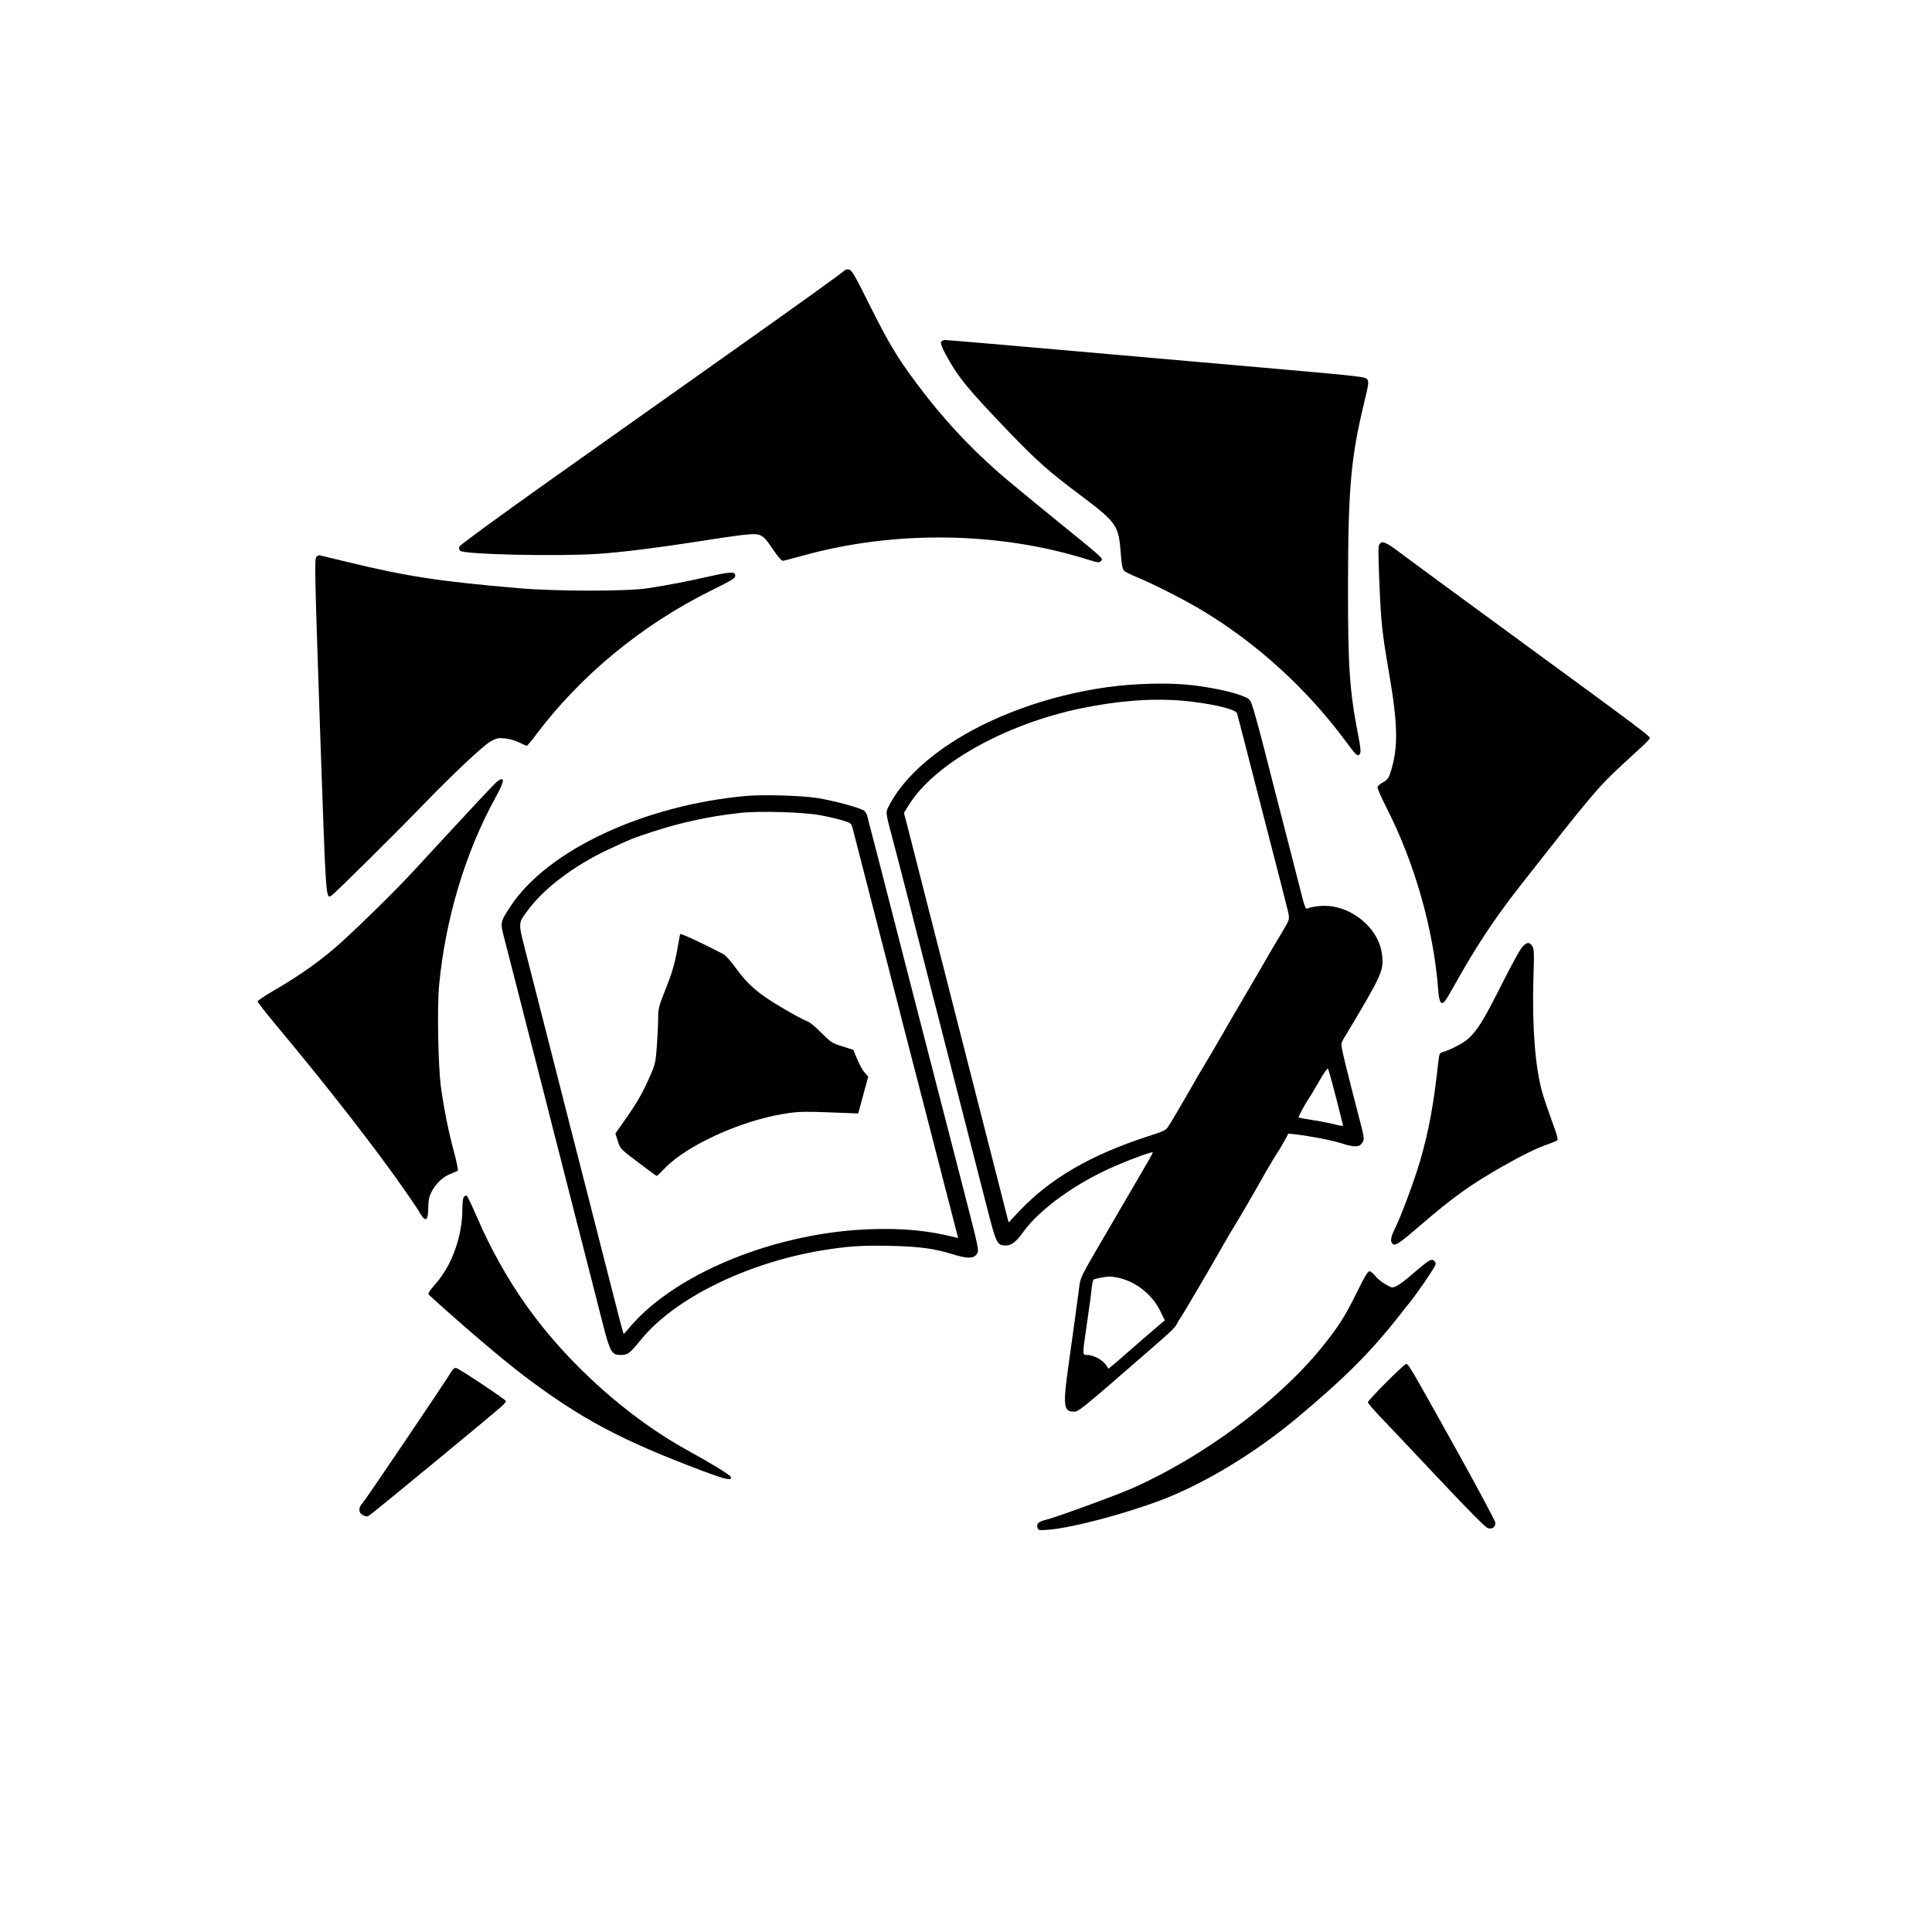
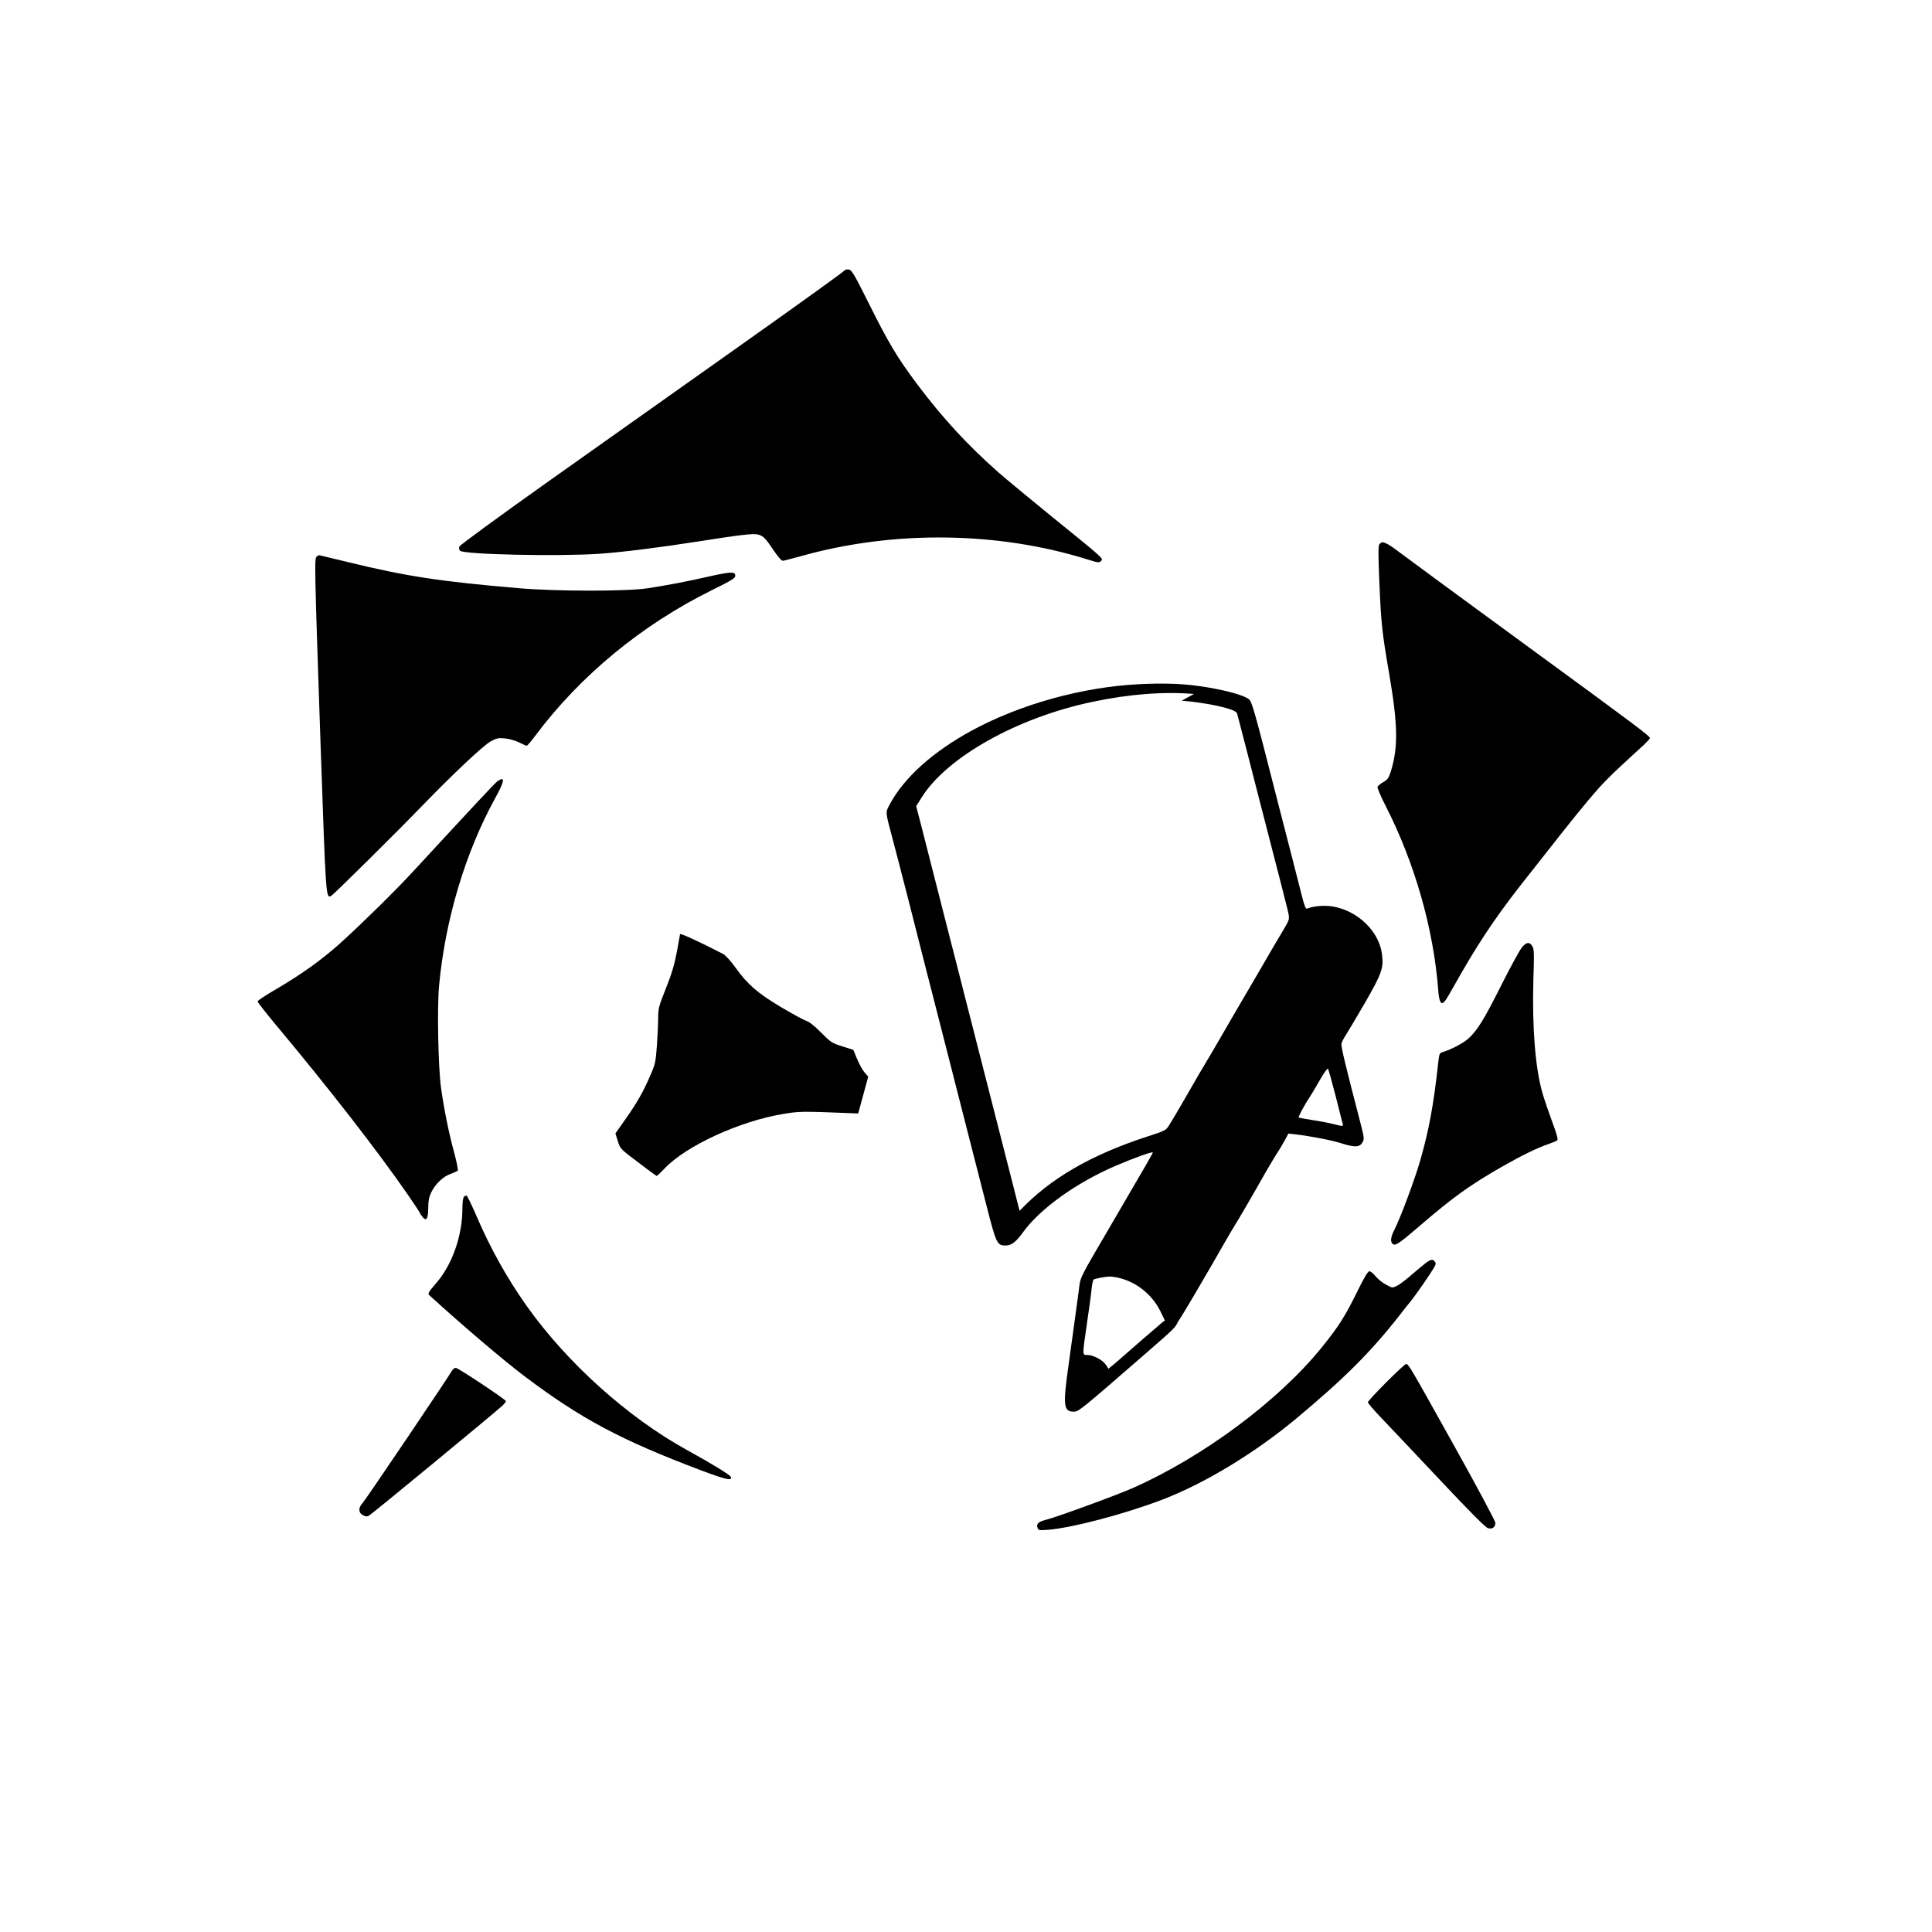
<svg xmlns="http://www.w3.org/2000/svg" version="1.0" width="1500pt" height="1500pt" viewBox="0 0 1500 1500" preserveAspectRatio="xMidYMid meet">
  <g transform="translate(0,1500) scale(0.1,-0.1)" fill="#000000" stroke="none">
    <path d="M6553 12897 c-4 -8 -363 -266 -798 -574 -434 -308 -1103 -781 -1485 -1052 -396 -281 -698 -502 -703 -514 -5 -13 -3 -25 5 -33 30 -29 757 -45 1073 -24 180 12 468 48 775 96 124 20 274 42 334 49 154 18 164 14 244 -106 40 -59 70 -94 80 -93 10 1 74 18 144 37 720 202 1532 191 2229 -29 74 -23 83 -24 97 -10 20 20 28 13 -373 338 -170 138 -362 297 -425 352 -236 208 -435 424 -629 683 -154 206 -220 316 -371 618 -122 245 -138 270 -162 273 -15 2 -30 -3 -35 -11z" />
-     <path d="M7306 12344 c-4 -10 10 -48 35 -93 95 -177 166 -264 493 -605 222 -230 306 -305 560 -495 274 -206 291 -231 307 -439 7 -98 14 -131 27 -144 9 -9 56 -32 105 -52 128 -53 366 -174 502 -256 428 -258 813 -610 1113 -1015 82 -112 96 -124 111 -96 8 13 4 53 -14 142 -68 350 -80 535 -79 1179 1 733 22 974 123 1394 36 149 40 172 27 190 -13 20 -45 24 -667 79 -360 31 -1088 95 -1618 142 -530 47 -976 85 -991 85 -17 0 -30 -7 -34 -16z" />
    <path d="M10710 10775 c-10 -12 -10 -69 -1 -288 14 -334 21 -394 78 -727 66 -388 69 -562 12 -747 -17 -54 -25 -66 -59 -85 -22 -13 -42 -29 -45 -37 -3 -8 26 -76 64 -150 224 -438 370 -949 407 -1423 7 -102 24 -128 54 -88 11 14 40 63 66 110 173 310 313 522 516 782 547 697 605 767 785 933 70 65 149 138 176 162 26 25 47 48 47 52 0 16 -91 85 -975 731 -506 370 -948 695 -983 722 -56 44 -99 68 -121 68 -5 0 -14 -7 -21 -15z" />
    <path d="M2460 10680 c-20 -12 -19 -52 29 -1464 42 -1210 41 -1194 84 -1170 21 12 503 489 701 694 247 255 478 472 536 504 46 25 60 28 110 23 33 -3 80 -16 110 -31 28 -14 55 -26 60 -26 4 0 34 35 66 78 350 468 829 862 1371 1130 170 84 186 95 181 119 -5 26 -45 23 -213 -15 -163 -37 -304 -64 -465 -89 -158 -25 -704 -25 -1000 0 -609 52 -875 92 -1329 203 -123 30 -224 54 -225 54 0 0 -8 -5 -16 -10z" />
-     <path d="M8845 9688 c-443 -22 -924 -156 -1300 -360 -302 -164 -526 -366 -636 -571 -35 -67 -37 -52 19 -262 22 -82 79 -303 127 -490 84 -332 141 -555 250 -980 29 -115 83 -327 120 -470 36 -143 90 -354 120 -470 30 -115 81 -316 114 -445 76 -297 82 -310 149 -310 45 0 81 28 135 103 130 181 414 385 717 515 142 61 290 114 290 104 0 -7 -21 -44 -315 -547 -266 -455 -245 -412 -260 -529 -14 -105 -37 -274 -81 -590 -42 -299 -36 -346 42 -346 39 0 49 8 579 469 198 173 206 180 227 221 7 14 15 27 18 30 8 7 241 403 331 563 43 76 87 150 97 165 15 22 150 253 239 412 29 50 83 141 103 170 9 14 29 48 45 77 l28 52 46 -5 c128 -15 288 -46 367 -71 103 -33 141 -31 163 9 14 24 13 36 -18 155 -119 458 -151 590 -146 612 4 13 19 43 34 65 15 23 82 136 149 251 132 230 146 270 131 381 -24 175 -188 333 -381 366 -63 11 -147 4 -199 -16 -12 -6 -21 17 -47 121 -18 70 -50 196 -71 278 -21 83 -73 285 -116 450 -173 680 -195 757 -218 776 -39 33 -209 78 -392 103 -132 19 -285 23 -460 14z m330 -128 c213 -18 419 -65 429 -98 3 -10 33 -123 66 -252 33 -129 82 -320 109 -425 173 -670 206 -797 219 -853 16 -69 16 -68 -35 -154 -51 -85 -90 -151 -195 -333 -58 -99 -144 -247 -193 -330 -48 -82 -99 -170 -113 -195 -14 -25 -52 -90 -85 -145 -55 -91 -95 -160 -149 -255 -40 -70 -131 -226 -154 -261 -21 -34 -32 -40 -166 -83 -440 -143 -756 -327 -992 -577 l-85 -90 -10 38 c-5 21 -42 164 -81 318 -39 154 -93 366 -120 470 -50 195 -140 548 -235 920 -29 116 -79 309 -110 430 -31 121 -87 342 -125 490 -38 149 -83 325 -100 392 l-32 122 39 62 c195 317 743 625 1330 748 284 60 553 81 788 61z m1195 -3070 c28 -113 54 -212 56 -221 4 -14 -3 -14 -66 2 -39 10 -116 25 -172 33 -55 9 -103 17 -105 20 -5 4 46 100 87 161 15 22 50 82 79 133 30 52 57 90 61 85 4 -4 31 -100 60 -213z m-1672 -1414 c133 -36 248 -130 310 -254 l36 -74 -21 -16 c-12 -10 -81 -69 -155 -133 -73 -64 -162 -141 -197 -172 l-65 -54 -20 31 c-25 37 -98 76 -143 76 -41 0 -41 -10 -4 245 16 110 33 230 36 268 4 37 11 70 16 73 13 7 89 22 124 23 17 0 54 -6 83 -13z" />
+     <path d="M8845 9688 c-443 -22 -924 -156 -1300 -360 -302 -164 -526 -366 -636 -571 -35 -67 -37 -52 19 -262 22 -82 79 -303 127 -490 84 -332 141 -555 250 -980 29 -115 83 -327 120 -470 36 -143 90 -354 120 -470 30 -115 81 -316 114 -445 76 -297 82 -310 149 -310 45 0 81 28 135 103 130 181 414 385 717 515 142 61 290 114 290 104 0 -7 -21 -44 -315 -547 -266 -455 -245 -412 -260 -529 -14 -105 -37 -274 -81 -590 -42 -299 -36 -346 42 -346 39 0 49 8 579 469 198 173 206 180 227 221 7 14 15 27 18 30 8 7 241 403 331 563 43 76 87 150 97 165 15 22 150 253 239 412 29 50 83 141 103 170 9 14 29 48 45 77 l28 52 46 -5 c128 -15 288 -46 367 -71 103 -33 141 -31 163 9 14 24 13 36 -18 155 -119 458 -151 590 -146 612 4 13 19 43 34 65 15 23 82 136 149 251 132 230 146 270 131 381 -24 175 -188 333 -381 366 -63 11 -147 4 -199 -16 -12 -6 -21 17 -47 121 -18 70 -50 196 -71 278 -21 83 -73 285 -116 450 -173 680 -195 757 -218 776 -39 33 -209 78 -392 103 -132 19 -285 23 -460 14z m330 -128 c213 -18 419 -65 429 -98 3 -10 33 -123 66 -252 33 -129 82 -320 109 -425 173 -670 206 -797 219 -853 16 -69 16 -68 -35 -154 -51 -85 -90 -151 -195 -333 -58 -99 -144 -247 -193 -330 -48 -82 -99 -170 -113 -195 -14 -25 -52 -90 -85 -145 -55 -91 -95 -160 -149 -255 -40 -70 -131 -226 -154 -261 -21 -34 -32 -40 -166 -83 -440 -143 -756 -327 -992 -577 c-5 21 -42 164 -81 318 -39 154 -93 366 -120 470 -50 195 -140 548 -235 920 -29 116 -79 309 -110 430 -31 121 -87 342 -125 490 -38 149 -83 325 -100 392 l-32 122 39 62 c195 317 743 625 1330 748 284 60 553 81 788 61z m1195 -3070 c28 -113 54 -212 56 -221 4 -14 -3 -14 -66 2 -39 10 -116 25 -172 33 -55 9 -103 17 -105 20 -5 4 46 100 87 161 15 22 50 82 79 133 30 52 57 90 61 85 4 -4 31 -100 60 -213z m-1672 -1414 c133 -36 248 -130 310 -254 l36 -74 -21 -16 c-12 -10 -81 -69 -155 -133 -73 -64 -162 -141 -197 -172 l-65 -54 -20 31 c-25 37 -98 76 -143 76 -41 0 -41 -10 -4 245 16 110 33 230 36 268 4 37 11 70 16 73 13 7 89 22 124 23 17 0 54 -6 83 -13z" />
    <path d="M3863 8935 c-20 -14 -184 -190 -650 -695 -134 -146 -384 -392 -558 -551 -156 -141 -309 -251 -530 -380 -69 -40 -125 -78 -125 -84 0 -7 64 -88 141 -181 409 -489 794 -984 1027 -1322 51 -73 92 -136 92 -140 1 -4 10 -18 21 -31 30 -36 43 -14 44 72 0 54 6 84 23 119 32 66 91 122 148 143 27 10 53 22 58 26 4 4 -8 67 -28 141 -42 154 -78 332 -102 503 -22 160 -31 622 -15 793 48 513 203 1032 436 1456 73 132 79 173 18 131z" />
-     <path d="M5789 8820 c-793 -73 -1535 -420 -1823 -853 -79 -119 -82 -130 -58 -224 11 -43 52 -204 92 -358 39 -154 91 -356 115 -450 24 -93 75 -294 114 -445 38 -151 92 -365 121 -475 28 -110 83 -324 121 -475 39 -151 93 -362 120 -468 27 -105 69 -272 94 -369 51 -197 66 -223 131 -223 59 0 68 7 163 122 259 316 811 589 1391 688 201 34 330 43 548 37 222 -5 337 -21 476 -64 110 -35 163 -36 187 -3 22 30 23 25 -90 465 -40 154 -88 341 -107 415 -89 345 -138 535 -169 655 -55 213 -230 891 -350 1360 -31 121 -72 281 -92 355 -19 74 -38 145 -40 157 -3 12 -13 29 -22 37 -25 23 -241 81 -371 101 -129 19 -421 27 -551 15z m577 -149 c61 -11 141 -30 177 -41 62 -19 67 -23 76 -58 5 -20 31 -118 56 -217 112 -436 179 -696 234 -910 33 -126 84 -327 114 -445 65 -249 165 -639 248 -960 32 -124 82 -321 113 -438 l55 -214 -26 6 c-206 52 -394 70 -643 63 -647 -20 -1335 -265 -1740 -619 -47 -41 -108 -102 -135 -136 -27 -33 -51 -59 -53 -58 -4 5 -44 157 -153 586 -50 195 -112 441 -139 545 -75 290 -165 645 -230 900 -56 221 -119 468 -236 924 -62 243 -63 230 12 331 126 172 360 349 624 473 180 84 186 87 345 139 223 73 446 121 685 147 143 16 488 6 616 -18z" />
    <path d="M5280 7747 c0 -2 -11 -64 -25 -138 -19 -99 -40 -171 -85 -283 -56 -140 -60 -157 -60 -231 0 -44 -5 -141 -10 -215 -9 -125 -13 -143 -49 -225 -55 -129 -104 -215 -194 -343 l-79 -112 19 -60 c18 -58 19 -60 157 -164 76 -58 141 -106 145 -106 3 0 31 27 62 59 167 176 584 367 918 422 128 21 139 22 535 6 l49 -2 39 143 39 143 -29 33 c-15 18 -41 64 -57 103 l-30 72 -85 27 c-80 25 -89 31 -165 107 -50 51 -93 85 -115 91 -19 6 -107 54 -195 106 -183 109 -260 176 -355 308 -36 50 -78 97 -95 105 -187 97 -335 164 -335 154z" />
    <path d="M11819 7648 c-17 -18 -89 -150 -161 -293 -135 -270 -188 -355 -257 -418 -40 -36 -133 -85 -196 -104 -29 -8 -30 -12 -38 -78 -37 -337 -72 -527 -142 -771 -45 -153 -151 -438 -201 -536 -27 -53 -31 -90 -11 -106 20 -17 50 3 208 139 259 223 388 316 639 460 160 91 275 147 363 177 32 11 63 24 68 29 7 7 -6 54 -40 144 -27 74 -61 173 -75 221 -56 193 -81 509 -71 875 7 216 6 246 -9 268 -22 33 -41 32 -77 -7z" />
    <path d="M3602 5708 c-7 -7 -12 -43 -12 -92 0 -212 -80 -437 -205 -580 -56 -65 -65 -80 -54 -90 255 -233 579 -509 744 -633 438 -330 747 -494 1366 -728 197 -74 246 -85 233 -51 -6 15 -151 104 -344 210 -458 253 -926 674 -1239 1114 -154 217 -285 452 -392 702 -37 85 -71 156 -76 157 -5 2 -14 -2 -21 -9z" />
    <path d="M11053 5181 c-26 -21 -77 -64 -113 -95 -36 -31 -80 -63 -98 -71 -31 -15 -34 -15 -81 11 -27 14 -64 44 -81 65 -17 22 -39 39 -48 39 -12 0 -39 -45 -94 -157 -95 -193 -144 -271 -275 -433 -335 -415 -920 -850 -1468 -1093 -121 -54 -600 -229 -672 -246 -60 -15 -78 -31 -68 -62 7 -21 11 -21 84 -16 184 15 573 117 870 228 331 124 726 362 1052 633 377 314 583 520 809 809 13 18 50 64 81 102 54 68 163 227 188 273 10 18 10 27 0 38 -18 22 -33 17 -86 -25z" />
    <path d="M10762 4267 c-78 -78 -142 -148 -142 -154 0 -7 44 -58 98 -115 55 -57 258 -272 452 -478 233 -248 362 -378 381 -384 35 -11 59 6 59 41 0 13 -142 279 -316 591 -344 617 -358 642 -377 642 -7 0 -76 -64 -155 -143z" />
    <path d="M3509 4358 c-24 -45 -671 -1004 -695 -1029 -33 -35 -32 -75 4 -93 21 -11 33 -12 47 -3 22 11 979 801 1033 851 18 16 31 34 30 38 -6 15 -371 258 -389 258 -10 0 -24 -10 -30 -22z" />
  </g>
</svg>